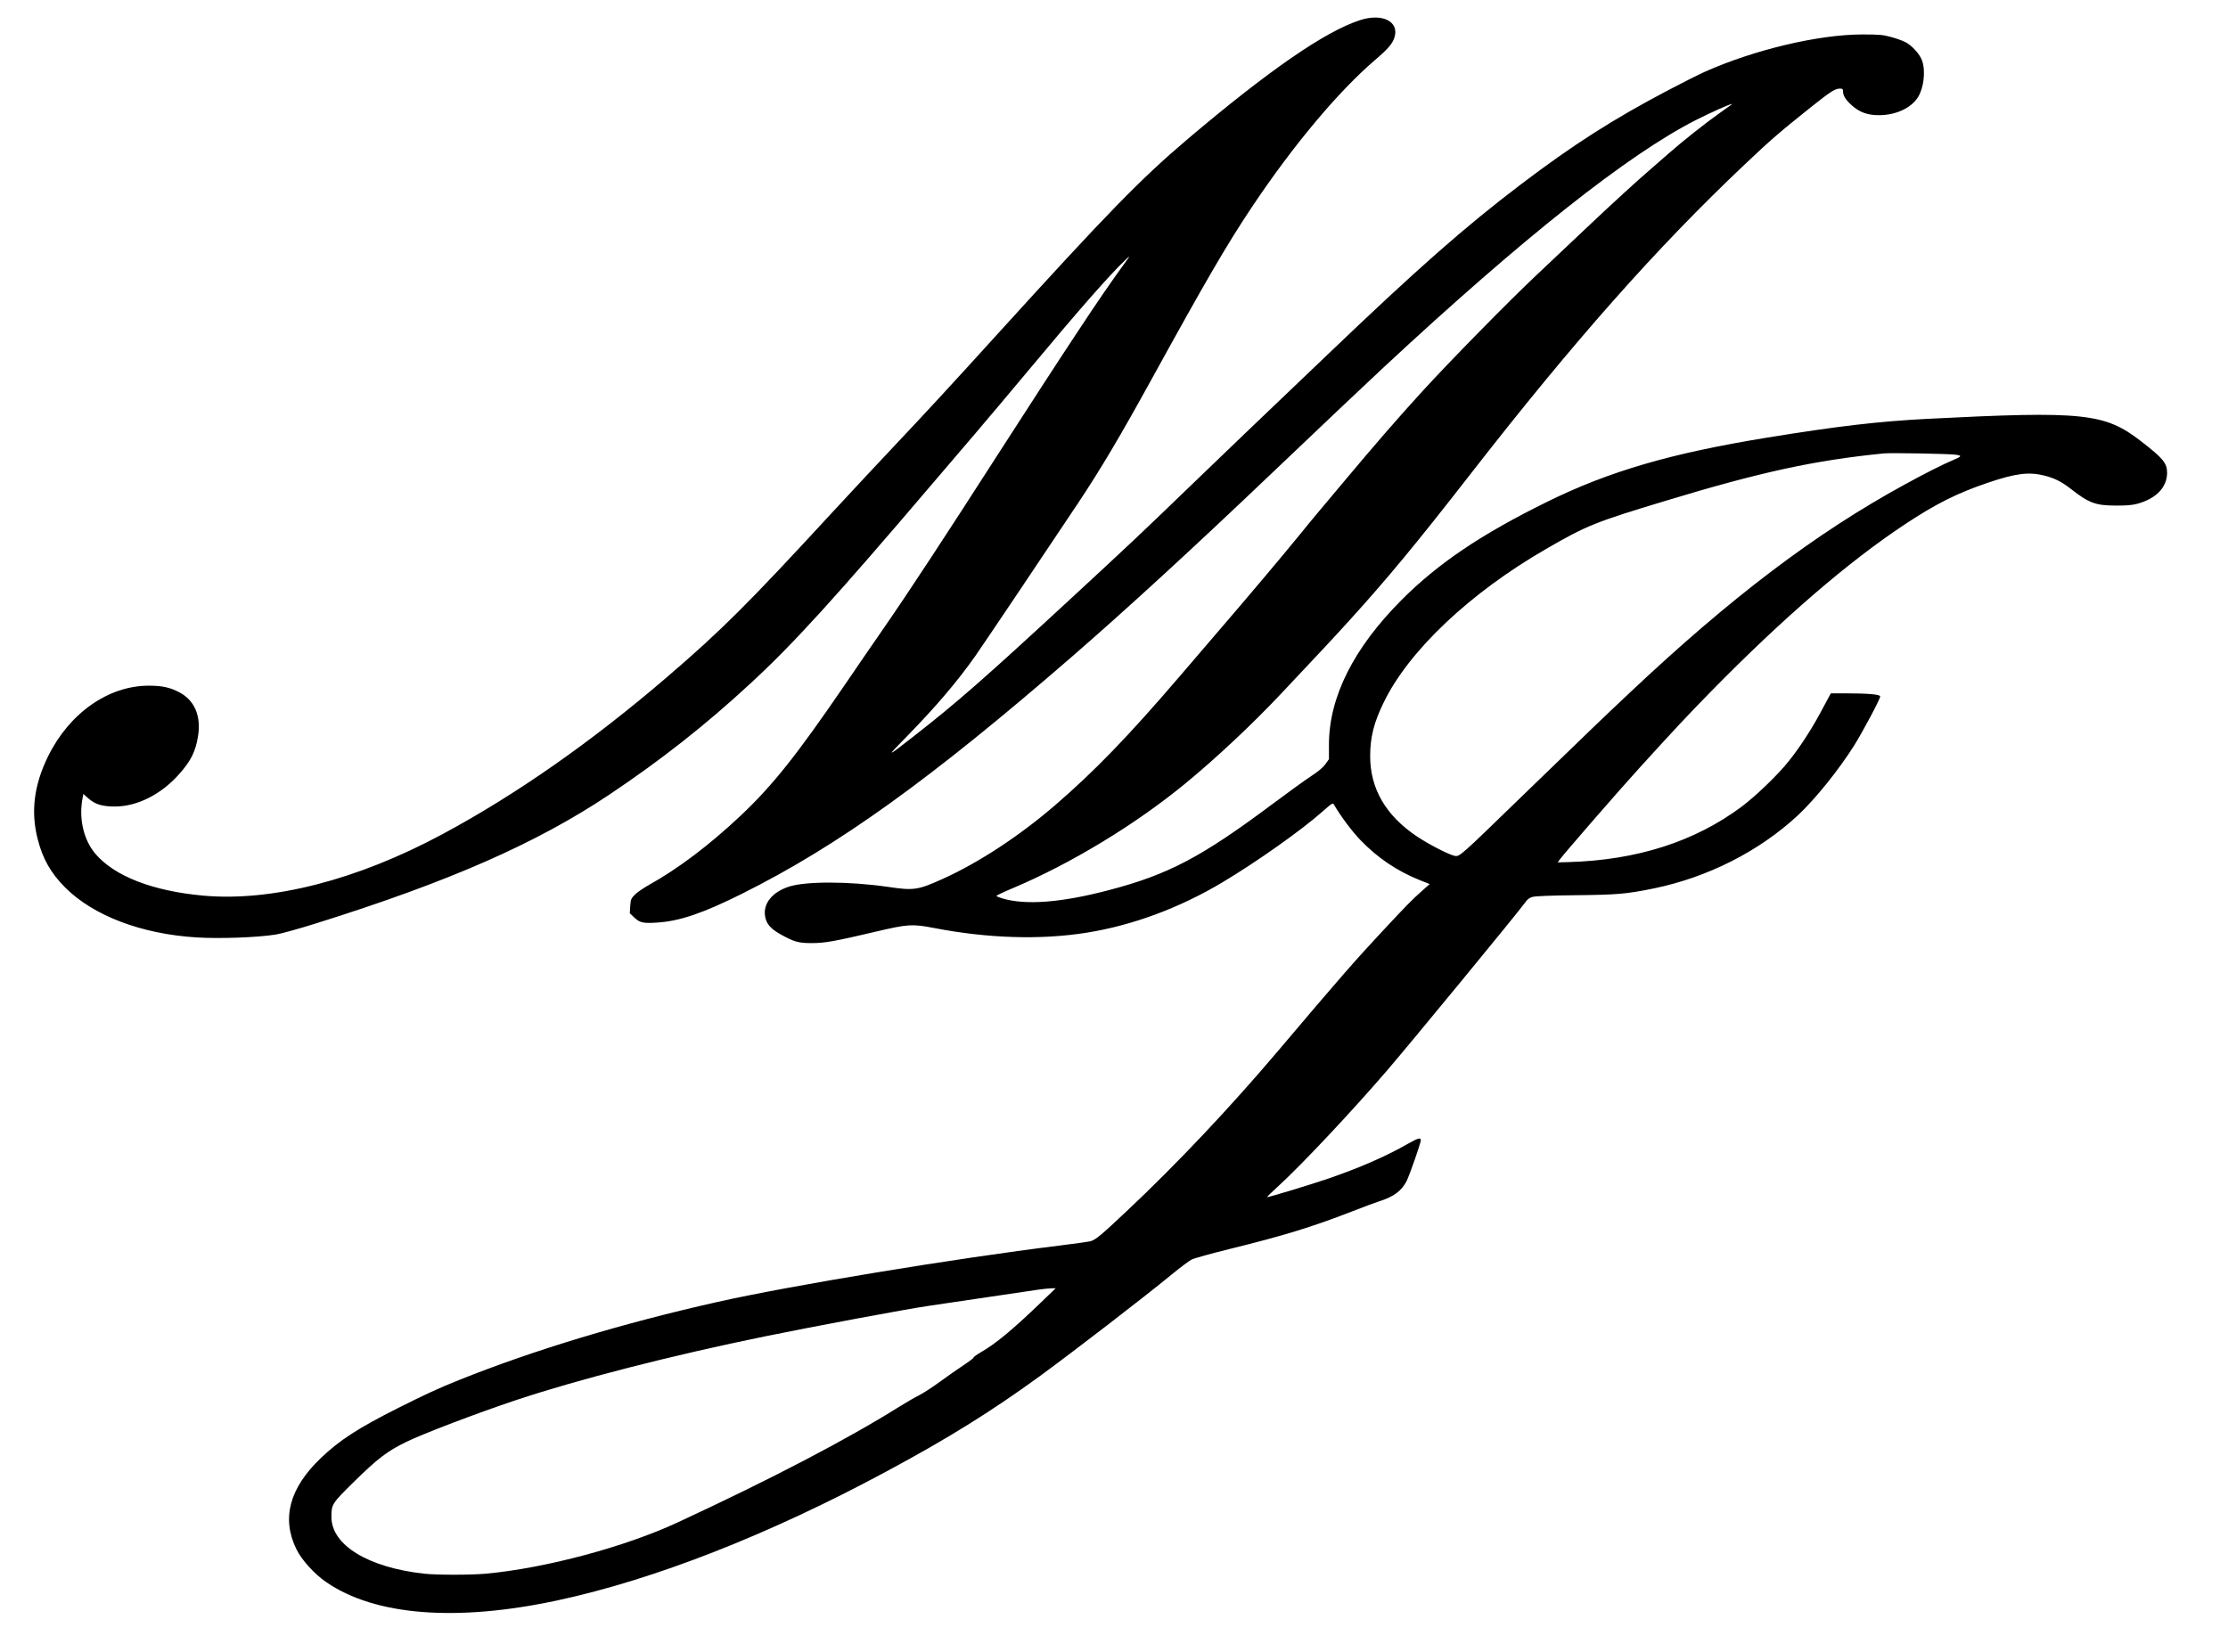
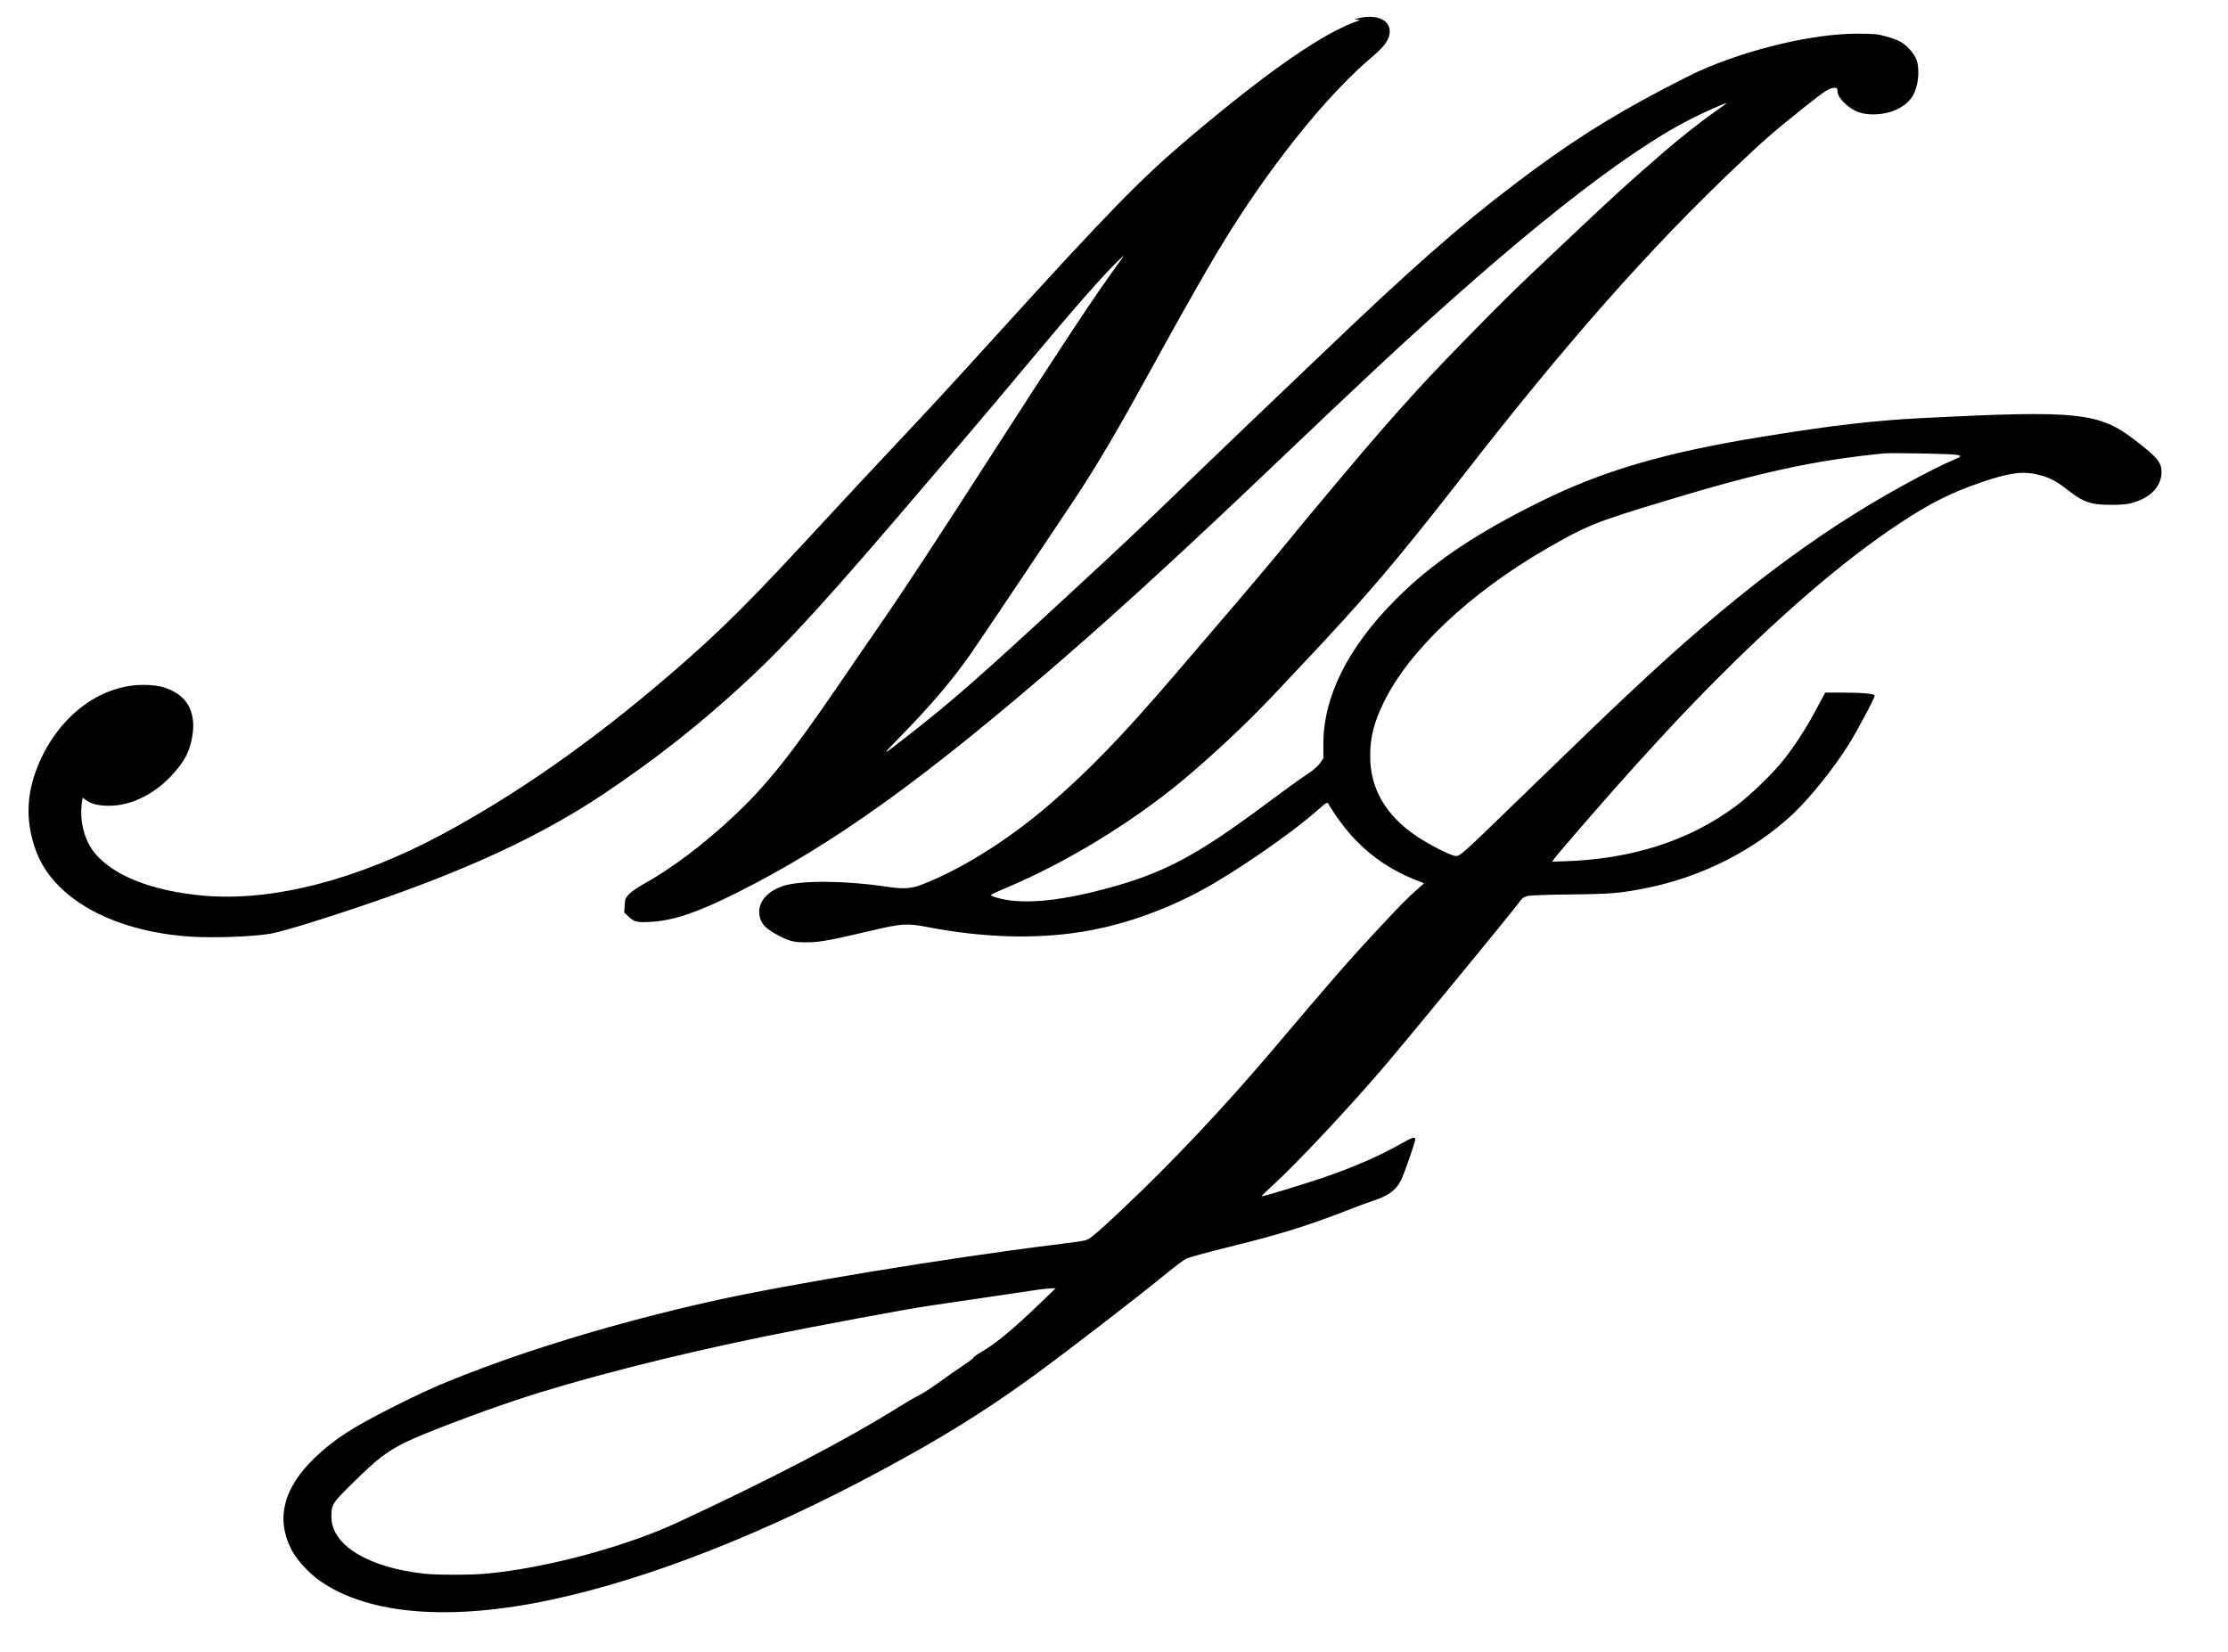
<svg xmlns="http://www.w3.org/2000/svg" version="1.0" width="2037" height="1511" viewBox="0 0 2037 1511" preserveAspectRatio="xMidYMid meet">
  <g transform="translate(0,1511) scale(0.1,-0.1)" fill="#000000" stroke="none">
-     <path d="M12435 14926 c-319 -103 -832 -457 -1577 -1088 -428 -363 -723 -665 -1743 -1788 -427 -471 -667 -730 -935 -1014 -140 -148 -398 -425 -574 -615 -773 -839 -1007 -1072 -1506 -1501 -696 -597 -1381 -1076 -2057 -1439 -778 -418 -1555 -617 -2183 -561 -465 42 -814 178 -989 384 -108 128 -153 326 -115 513 l6 33 45 -40 c62 -55 127 -75 243 -75 203 0 421 109 585 293 111 124 154 211 176 354 28 182 -32 323 -169 396 -85 46 -160 62 -282 62 -369 0 -726 -251 -920 -645 -129 -262 -160 -506 -96 -756 46 -182 120 -312 252 -445 259 -258 697 -425 1202 -456 208 -13 549 -1 722 26 47 7 216 54 375 104 1214 381 2007 729 2675 1175 476 319 878 635 1294 1020 394 364 768 776 1676 1842 112 132 283 332 380 445 97 113 322 381 501 595 435 522 731 859 865 985 44 42 46 43 23 10 -161 -222 -251 -352 -474 -690 -144 -217 -461 -705 -705 -1085 -487 -759 -828 -1278 -1051 -1600 -80 -115 -239 -347 -353 -514 -444 -650 -662 -923 -954 -1199 -290 -273 -574 -487 -844 -637 -48 -27 -104 -66 -125 -87 -34 -35 -37 -44 -41 -103 l-4 -66 41 -39 c50 -48 83 -55 211 -46 205 13 421 87 775 264 880 439 1721 1044 3015 2167 509 442 1107 991 1851 1700 441 420 803 763 994 941 1286 1196 2239 1951 2865 2269 131 66 308 145 326 145 4 0 -46 -36 -110 -81 -128 -90 -348 -264 -471 -373 -44 -39 -111 -98 -150 -131 -139 -119 -364 -325 -623 -570 -144 -137 -340 -322 -435 -411 -234 -219 -795 -790 -1041 -1060 -238 -261 -425 -477 -716 -824 -117 -140 -234 -280 -260 -310 -25 -30 -98 -118 -160 -195 -159 -195 -437 -525 -750 -889 -146 -170 -296 -346 -335 -391 -468 -546 -776 -865 -1134 -1174 -326 -282 -701 -528 -1028 -676 -231 -104 -267 -110 -503 -75 -360 52 -762 53 -914 0 -147 -50 -228 -152 -212 -264 11 -72 48 -116 139 -168 125 -70 166 -82 287 -82 120 0 206 15 588 105 293 69 333 71 527 34 496 -96 976 -111 1399 -44 421 67 851 227 1241 460 314 187 727 480 915 647 84 75 96 82 105 66 57 -100 165 -245 243 -326 157 -163 335 -283 542 -366 l91 -36 -73 -65 c-93 -83 -133 -124 -359 -366 -257 -276 -384 -421 -963 -1105 -438 -516 -912 -1019 -1374 -1454 -238 -224 -285 -263 -332 -276 -19 -5 -147 -23 -285 -40 -951 -117 -2458 -365 -3128 -516 -868 -195 -1678 -440 -2357 -712 -190 -76 -313 -133 -560 -257 -369 -186 -534 -293 -708 -459 -287 -275 -360 -552 -222 -833 49 -99 163 -225 272 -300 445 -307 1190 -366 2116 -167 885 190 1932 600 3007 1179 566 304 960 550 1400 870 313 229 937 709 1209 932 76 63 157 123 180 135 22 12 183 56 356 99 491 121 741 198 1105 339 110 43 225 86 255 95 134 43 204 95 250 185 29 59 130 348 130 374 0 27 -28 18 -120 -34 -201 -115 -440 -219 -725 -317 -174 -59 -556 -175 -561 -170 -2 2 47 50 109 106 214 197 661 672 983 1046 221 257 1197 1444 1263 1536 25 36 43 50 74 58 27 7 174 13 397 15 377 4 459 11 710 62 495 102 964 340 1318 669 159 149 375 417 515 640 83 134 237 423 237 447 0 18 -111 28 -317 28 l-134 0 -15 -27 c-8 -16 -47 -86 -85 -158 -82 -152 -189 -316 -285 -435 -96 -122 -301 -319 -429 -415 -428 -320 -957 -490 -1582 -508 l-101 -3 18 26 c40 55 548 640 736 846 315 346 436 476 644 688 660 673 1257 1188 1775 1531 282 187 477 285 757 380 256 87 377 102 520 66 96 -25 155 -55 243 -123 163 -128 226 -151 410 -151 91 -1 149 4 194 16 172 46 273 150 274 282 0 90 -35 133 -238 290 -333 258 -523 278 -1955 205 -444 -23 -821 -67 -1460 -171 -887 -144 -1450 -309 -2018 -589 -599 -295 -995 -562 -1327 -895 -439 -440 -665 -889 -665 -1325 l0 -132 -32 -45 c-22 -31 -65 -67 -128 -108 -52 -34 -214 -151 -360 -260 -645 -482 -948 -642 -1490 -784 -436 -115 -762 -140 -977 -76 -29 9 -53 19 -53 23 0 4 69 37 153 72 530 224 1117 580 1572 954 280 230 610 539 871 816 406 431 460 489 634 680 344 379 613 704 1100 1330 946 1216 1703 2072 2512 2837 233 221 321 297 603 522 181 144 223 171 267 171 23 0 28 -4 28 -25 0 -39 24 -78 80 -128 70 -63 143 -90 245 -90 155 -1 296 63 360 164 53 83 71 237 39 332 -20 60 -93 141 -154 172 -27 14 -86 35 -132 47 -72 20 -106 23 -263 23 -404 -1 -990 -141 -1440 -342 -55 -25 -203 -99 -330 -166 -501 -263 -873 -500 -1353 -865 -510 -387 -948 -773 -1762 -1552 -129 -124 -327 -313 -440 -420 -113 -107 -439 -420 -725 -695 -586 -565 -600 -578 -1185 -1119 -792 -732 -1042 -951 -1438 -1260 -251 -196 -254 -196 -66 -5 267 273 465 505 631 741 74 105 671 994 943 1403 206 310 384 610 670 1130 498 905 687 1229 915 1571 379 567 791 1058 1127 1346 123 105 162 152 179 213 39 141 -117 216 -316 151z m5444 -3974 c62 -8 59 -15 -29 -52 -82 -34 -255 -121 -440 -223 -809 -442 -1583 -1028 -2507 -1899 -246 -231 -350 -331 -1024 -984 -525 -510 -534 -517 -576 -511 -50 8 -239 105 -348 178 -286 192 -429 438 -428 739 1 171 34 302 123 485 229 474 789 1003 1485 1405 372 215 449 246 1095 441 867 263 1361 370 1995 433 61 6 593 -3 654 -12z m-8365 -7755 c-258 -248 -411 -375 -549 -454 -36 -21 -65 -42 -65 -48 0 -5 -42 -37 -92 -70 -51 -33 -146 -100 -213 -149 -66 -48 -151 -104 -189 -123 -38 -19 -121 -67 -185 -107 -481 -301 -1171 -661 -2024 -1057 -484 -225 -1211 -419 -1752 -469 -141 -13 -454 -13 -570 0 -511 57 -845 262 -845 519 0 115 5 123 205 320 218 214 307 282 480 366 153 75 647 263 1000 381 570 190 1428 410 2280 584 444 91 1307 252 1497 279 164 25 611 90 1008 149 36 5 85 10 109 11 l43 1 -138 -133z" />
+     <path d="M12435 14926 c-319 -103 -832 -457 -1577 -1088 -428 -363 -723 -665 -1743 -1788 -427 -471 -667 -730 -935 -1014 -140 -148 -398 -425 -574 -615 -773 -839 -1007 -1072 -1506 -1501 -696 -597 -1381 -1076 -2057 -1439 -778 -418 -1555 -617 -2183 -561 -465 42 -814 178 -989 384 -108 128 -153 326 -115 513 c62 -55 127 -75 243 -75 203 0 421 109 585 293 111 124 154 211 176 354 28 182 -32 323 -169 396 -85 46 -160 62 -282 62 -369 0 -726 -251 -920 -645 -129 -262 -160 -506 -96 -756 46 -182 120 -312 252 -445 259 -258 697 -425 1202 -456 208 -13 549 -1 722 26 47 7 216 54 375 104 1214 381 2007 729 2675 1175 476 319 878 635 1294 1020 394 364 768 776 1676 1842 112 132 283 332 380 445 97 113 322 381 501 595 435 522 731 859 865 985 44 42 46 43 23 10 -161 -222 -251 -352 -474 -690 -144 -217 -461 -705 -705 -1085 -487 -759 -828 -1278 -1051 -1600 -80 -115 -239 -347 -353 -514 -444 -650 -662 -923 -954 -1199 -290 -273 -574 -487 -844 -637 -48 -27 -104 -66 -125 -87 -34 -35 -37 -44 -41 -103 l-4 -66 41 -39 c50 -48 83 -55 211 -46 205 13 421 87 775 264 880 439 1721 1044 3015 2167 509 442 1107 991 1851 1700 441 420 803 763 994 941 1286 1196 2239 1951 2865 2269 131 66 308 145 326 145 4 0 -46 -36 -110 -81 -128 -90 -348 -264 -471 -373 -44 -39 -111 -98 -150 -131 -139 -119 -364 -325 -623 -570 -144 -137 -340 -322 -435 -411 -234 -219 -795 -790 -1041 -1060 -238 -261 -425 -477 -716 -824 -117 -140 -234 -280 -260 -310 -25 -30 -98 -118 -160 -195 -159 -195 -437 -525 -750 -889 -146 -170 -296 -346 -335 -391 -468 -546 -776 -865 -1134 -1174 -326 -282 -701 -528 -1028 -676 -231 -104 -267 -110 -503 -75 -360 52 -762 53 -914 0 -147 -50 -228 -152 -212 -264 11 -72 48 -116 139 -168 125 -70 166 -82 287 -82 120 0 206 15 588 105 293 69 333 71 527 34 496 -96 976 -111 1399 -44 421 67 851 227 1241 460 314 187 727 480 915 647 84 75 96 82 105 66 57 -100 165 -245 243 -326 157 -163 335 -283 542 -366 l91 -36 -73 -65 c-93 -83 -133 -124 -359 -366 -257 -276 -384 -421 -963 -1105 -438 -516 -912 -1019 -1374 -1454 -238 -224 -285 -263 -332 -276 -19 -5 -147 -23 -285 -40 -951 -117 -2458 -365 -3128 -516 -868 -195 -1678 -440 -2357 -712 -190 -76 -313 -133 -560 -257 -369 -186 -534 -293 -708 -459 -287 -275 -360 -552 -222 -833 49 -99 163 -225 272 -300 445 -307 1190 -366 2116 -167 885 190 1932 600 3007 1179 566 304 960 550 1400 870 313 229 937 709 1209 932 76 63 157 123 180 135 22 12 183 56 356 99 491 121 741 198 1105 339 110 43 225 86 255 95 134 43 204 95 250 185 29 59 130 348 130 374 0 27 -28 18 -120 -34 -201 -115 -440 -219 -725 -317 -174 -59 -556 -175 -561 -170 -2 2 47 50 109 106 214 197 661 672 983 1046 221 257 1197 1444 1263 1536 25 36 43 50 74 58 27 7 174 13 397 15 377 4 459 11 710 62 495 102 964 340 1318 669 159 149 375 417 515 640 83 134 237 423 237 447 0 18 -111 28 -317 28 l-134 0 -15 -27 c-8 -16 -47 -86 -85 -158 -82 -152 -189 -316 -285 -435 -96 -122 -301 -319 -429 -415 -428 -320 -957 -490 -1582 -508 l-101 -3 18 26 c40 55 548 640 736 846 315 346 436 476 644 688 660 673 1257 1188 1775 1531 282 187 477 285 757 380 256 87 377 102 520 66 96 -25 155 -55 243 -123 163 -128 226 -151 410 -151 91 -1 149 4 194 16 172 46 273 150 274 282 0 90 -35 133 -238 290 -333 258 -523 278 -1955 205 -444 -23 -821 -67 -1460 -171 -887 -144 -1450 -309 -2018 -589 -599 -295 -995 -562 -1327 -895 -439 -440 -665 -889 -665 -1325 l0 -132 -32 -45 c-22 -31 -65 -67 -128 -108 -52 -34 -214 -151 -360 -260 -645 -482 -948 -642 -1490 -784 -436 -115 -762 -140 -977 -76 -29 9 -53 19 -53 23 0 4 69 37 153 72 530 224 1117 580 1572 954 280 230 610 539 871 816 406 431 460 489 634 680 344 379 613 704 1100 1330 946 1216 1703 2072 2512 2837 233 221 321 297 603 522 181 144 223 171 267 171 23 0 28 -4 28 -25 0 -39 24 -78 80 -128 70 -63 143 -90 245 -90 155 -1 296 63 360 164 53 83 71 237 39 332 -20 60 -93 141 -154 172 -27 14 -86 35 -132 47 -72 20 -106 23 -263 23 -404 -1 -990 -141 -1440 -342 -55 -25 -203 -99 -330 -166 -501 -263 -873 -500 -1353 -865 -510 -387 -948 -773 -1762 -1552 -129 -124 -327 -313 -440 -420 -113 -107 -439 -420 -725 -695 -586 -565 -600 -578 -1185 -1119 -792 -732 -1042 -951 -1438 -1260 -251 -196 -254 -196 -66 -5 267 273 465 505 631 741 74 105 671 994 943 1403 206 310 384 610 670 1130 498 905 687 1229 915 1571 379 567 791 1058 1127 1346 123 105 162 152 179 213 39 141 -117 216 -316 151z m5444 -3974 c62 -8 59 -15 -29 -52 -82 -34 -255 -121 -440 -223 -809 -442 -1583 -1028 -2507 -1899 -246 -231 -350 -331 -1024 -984 -525 -510 -534 -517 -576 -511 -50 8 -239 105 -348 178 -286 192 -429 438 -428 739 1 171 34 302 123 485 229 474 789 1003 1485 1405 372 215 449 246 1095 441 867 263 1361 370 1995 433 61 6 593 -3 654 -12z m-8365 -7755 c-258 -248 -411 -375 -549 -454 -36 -21 -65 -42 -65 -48 0 -5 -42 -37 -92 -70 -51 -33 -146 -100 -213 -149 -66 -48 -151 -104 -189 -123 -38 -19 -121 -67 -185 -107 -481 -301 -1171 -661 -2024 -1057 -484 -225 -1211 -419 -1752 -469 -141 -13 -454 -13 -570 0 -511 57 -845 262 -845 519 0 115 5 123 205 320 218 214 307 282 480 366 153 75 647 263 1000 381 570 190 1428 410 2280 584 444 91 1307 252 1497 279 164 25 611 90 1008 149 36 5 85 10 109 11 l43 1 -138 -133z" />
  </g>
</svg>